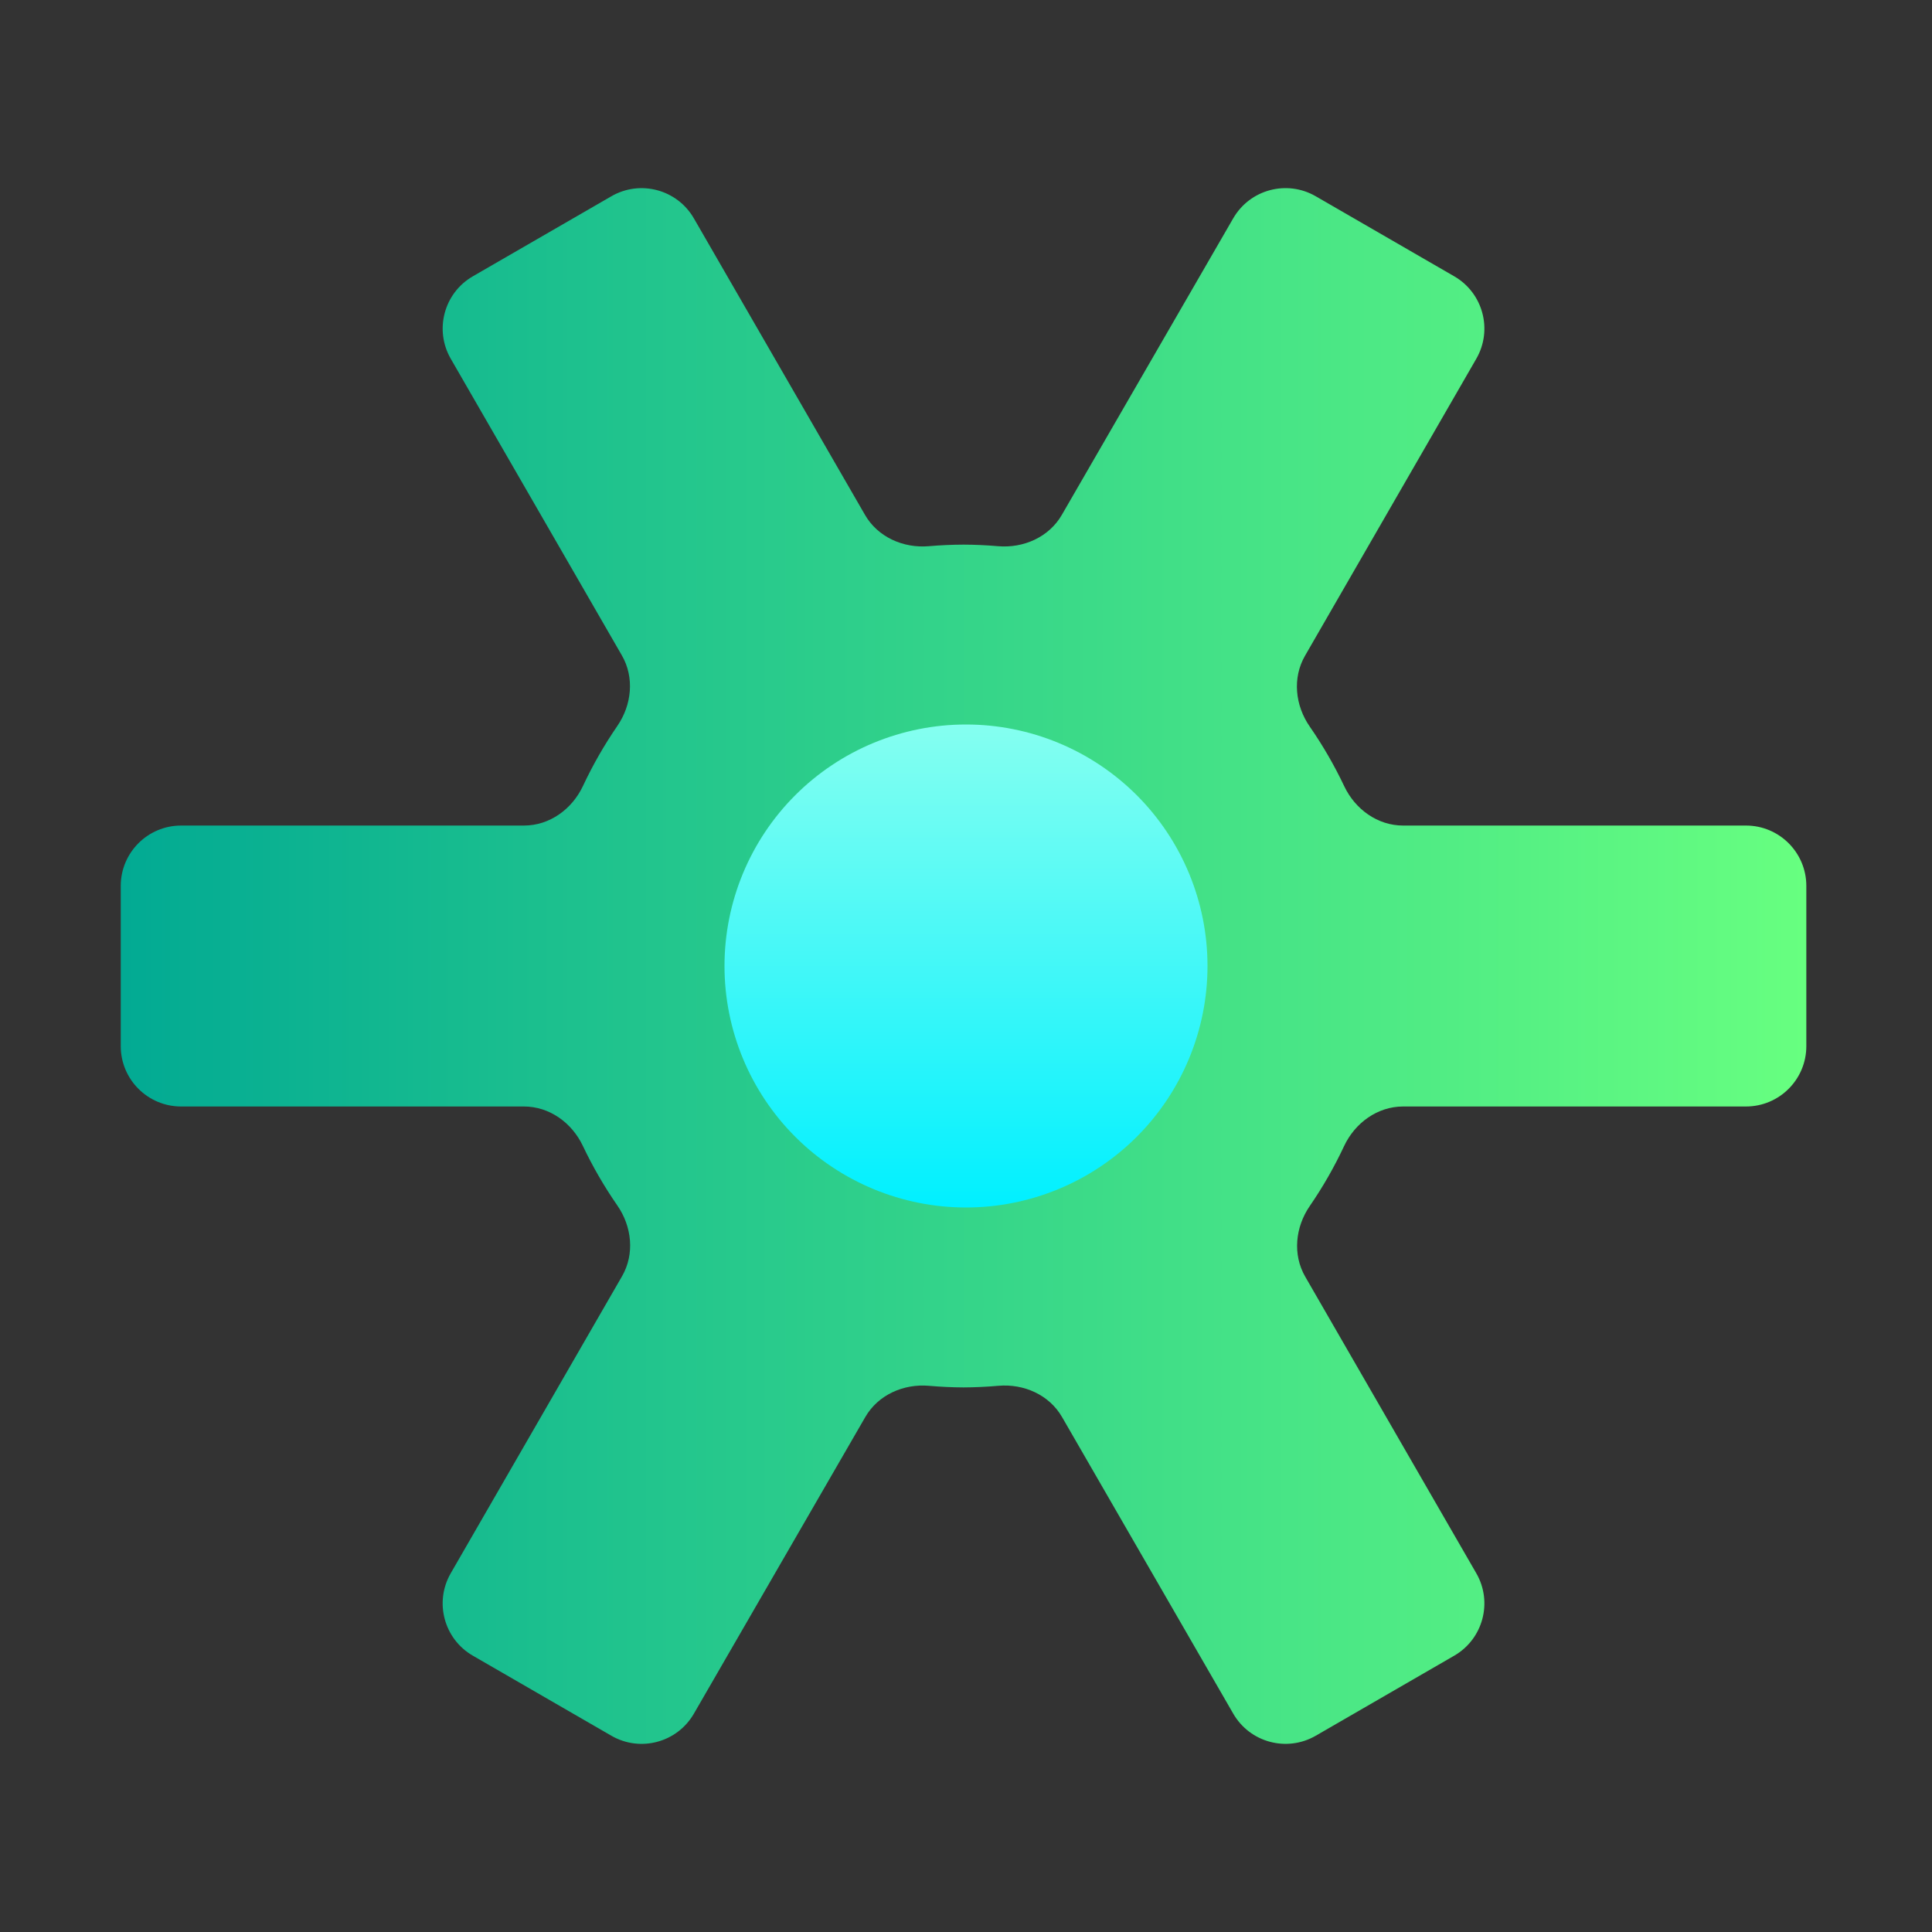
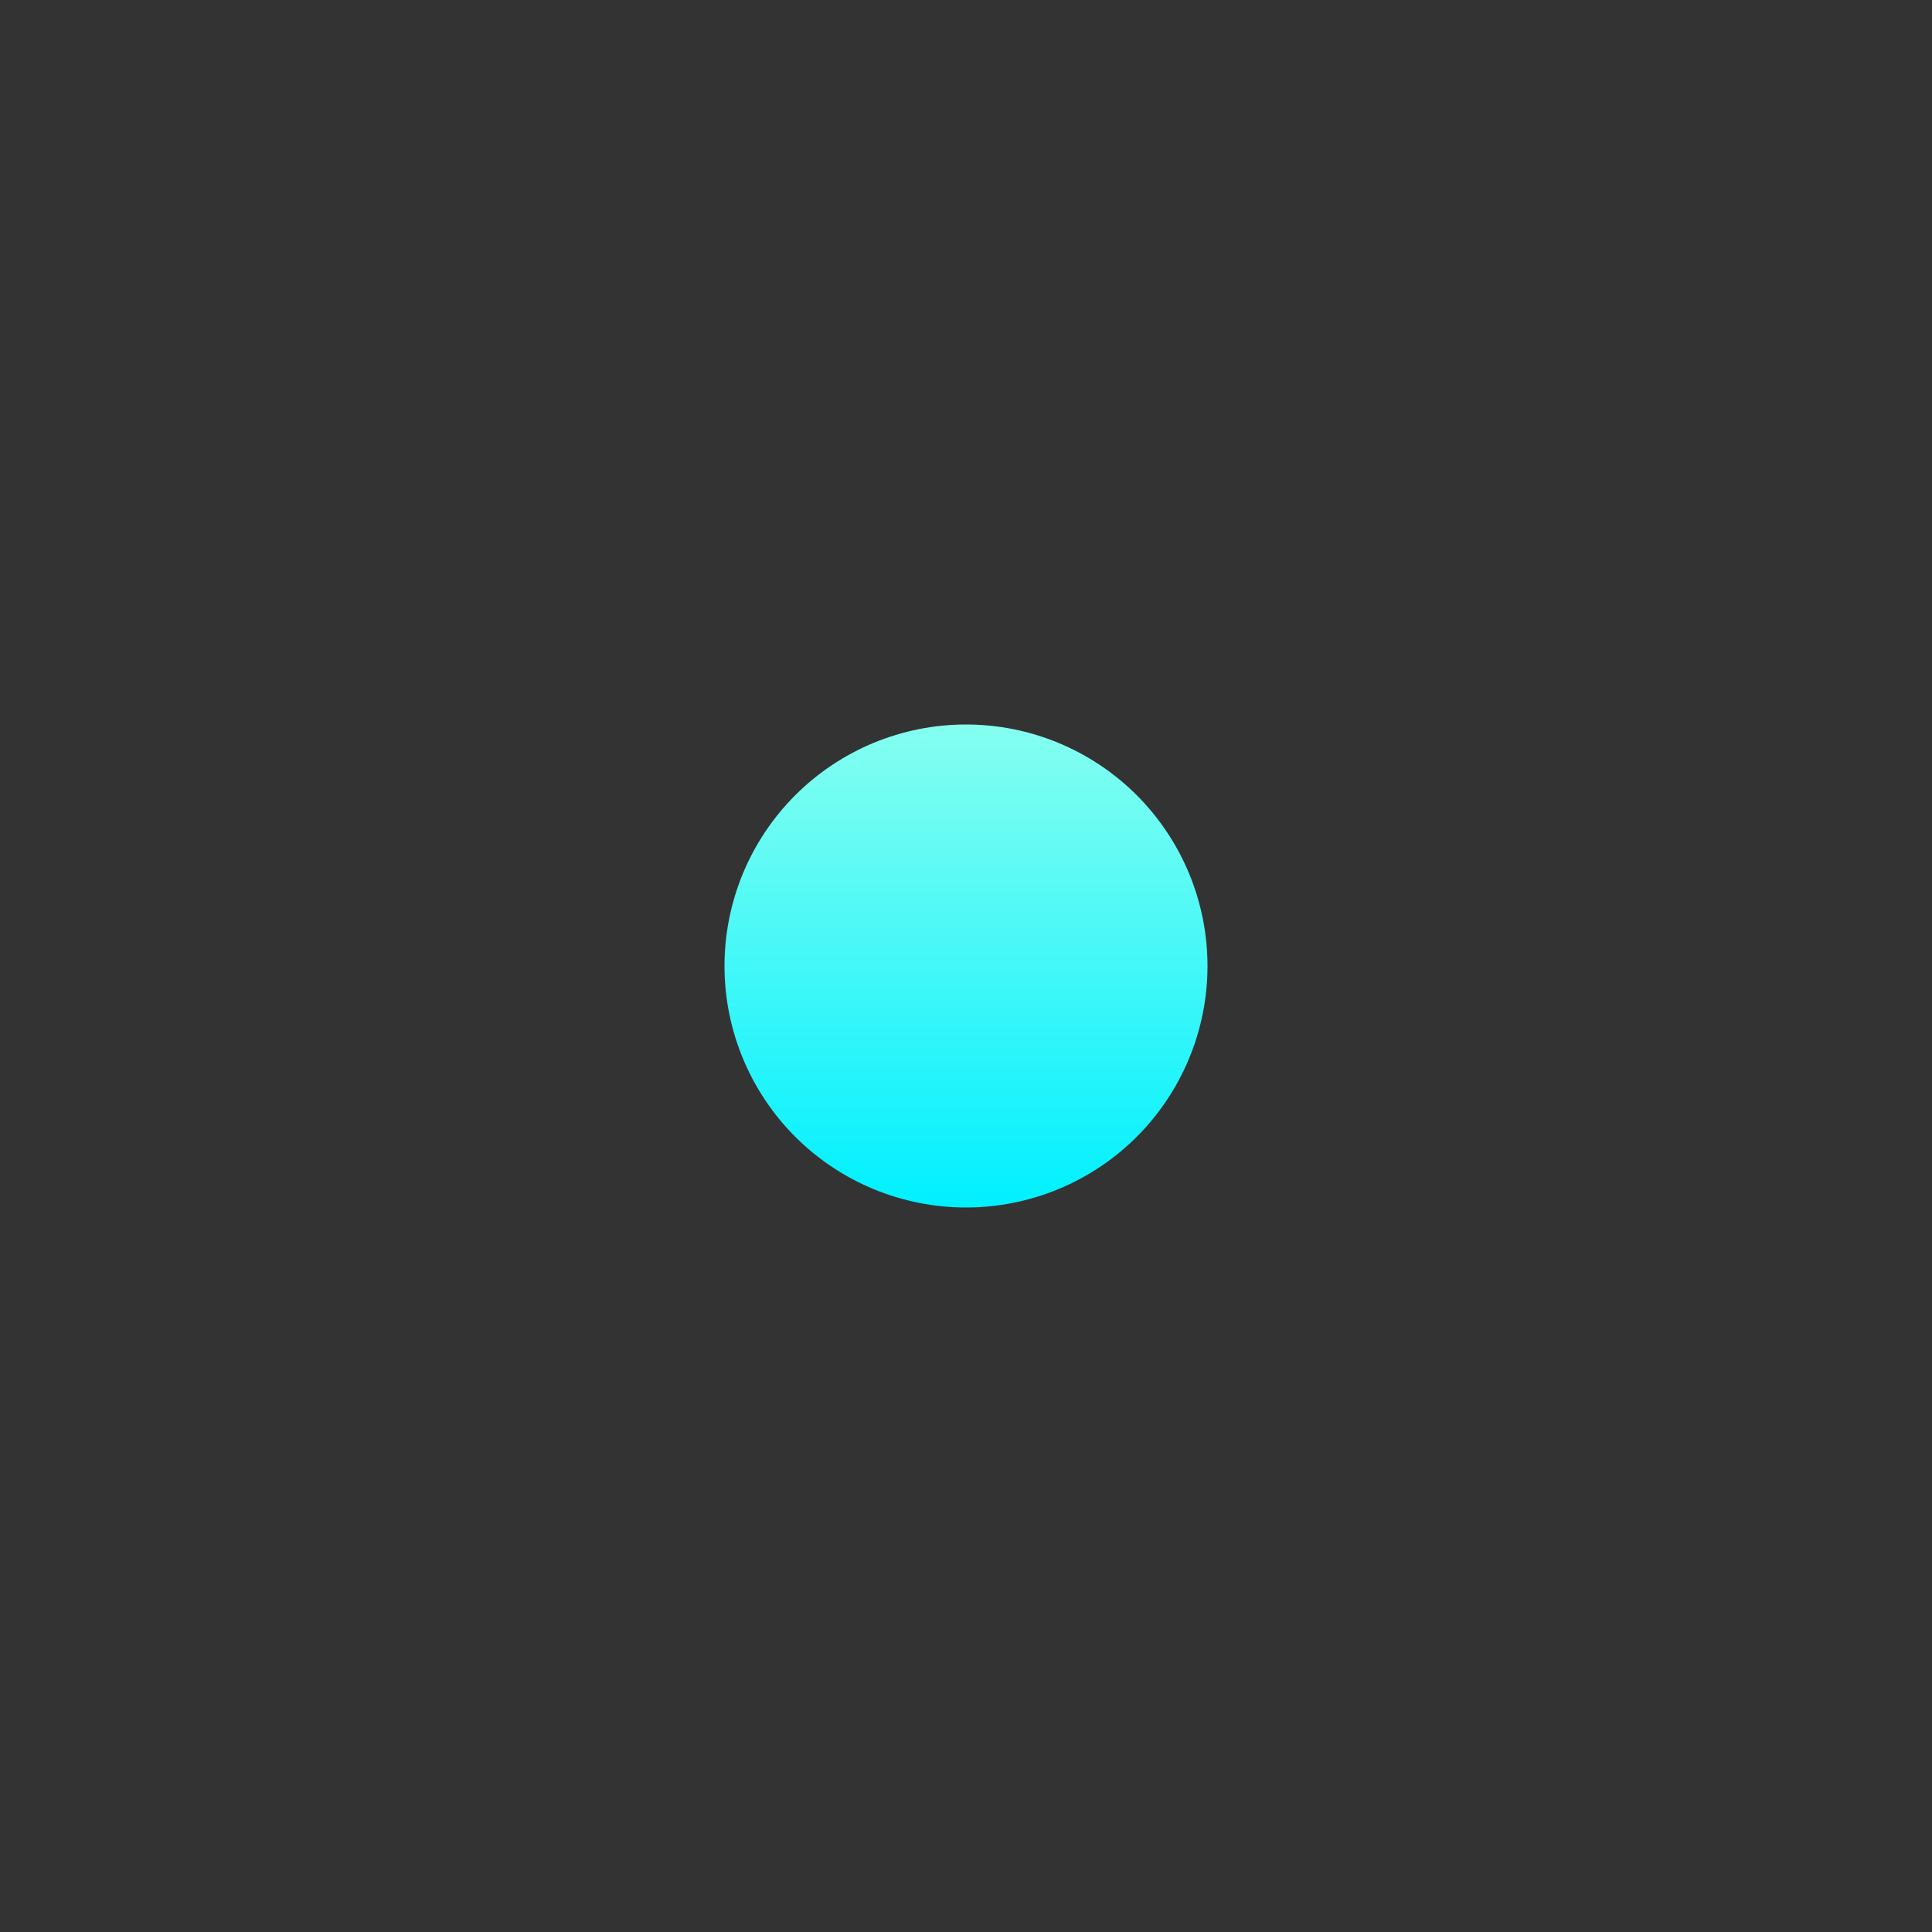
<svg xmlns="http://www.w3.org/2000/svg" width="128" height="128" viewBox="0 0 128 128" fill="none">
  <rect x="0" y="0" width="128" height="128" fill="#333333" stroke="none" />
-   <path d="M40.505 13.003C42.418 11.897 44.866 12.552 45.971 14.467L57.308 34.112C58.158 35.586 59.846 36.332 61.541 36.186C62.304 36.12 63.07 36.086 63.837 36.083C64.598 36.086 65.358 36.12 66.115 36.186C67.81 36.332 69.497 35.587 70.348 34.114L81.704 14.464C82.809 12.551 85.256 11.896 87.169 13.002L96.346 18.306C98.257 19.411 98.912 21.855 97.809 23.768L86.46 43.447C85.612 44.916 85.808 46.744 86.774 48.137C87.642 49.39 88.406 50.711 89.058 52.087C89.783 53.617 91.267 54.695 92.959 54.695H115.674C117.883 54.695 119.674 56.486 119.674 58.695V69.308C119.674 71.517 117.883 73.308 115.674 73.308H92.959C91.257 73.308 89.768 74.397 89.046 75.938C88.4 77.319 87.64 78.646 86.775 79.903C85.818 81.295 85.628 83.116 86.472 84.579L97.808 104.232C98.912 106.144 98.257 108.589 96.345 109.694L87.171 114.997C85.257 116.103 82.81 115.448 81.705 113.533L70.363 93.882C69.514 92.411 67.831 91.665 66.139 91.813C65.374 91.88 64.606 91.916 63.837 91.92C63.075 91.916 62.313 91.88 61.554 91.814C59.862 91.666 58.178 92.411 57.328 93.882L45.971 113.536C44.866 115.449 42.419 116.104 40.507 114.998L31.327 109.693C29.416 108.589 28.76 106.144 29.863 104.232L41.213 84.552C42.059 83.083 41.865 81.256 40.899 79.864C40.031 78.612 39.267 77.291 38.614 75.915C37.889 74.386 36.406 73.308 34.713 73.308H12C9.791 73.308 8 71.517 8 69.308V58.695C8 56.486 9.791 54.695 12 54.695H34.715C36.416 54.695 37.905 53.607 38.626 52.067C39.274 50.684 40.035 49.356 40.9 48.096C41.856 46.706 42.045 44.887 41.202 43.425L29.864 23.768C28.761 21.856 29.416 19.411 31.327 18.306L40.505 13.003Z" fill="url(#paint0_linear_719_28)" />
  <path d="M64 48C59.757 48 55.687 49.686 52.686 52.686C49.686 55.687 48 59.757 48 64C48 68.243 49.686 72.313 52.686 75.314C55.687 78.314 59.757 80 64 80C68.243 80 72.313 78.314 75.314 75.314C78.314 72.313 80 68.243 80 64C80 59.757 78.314 55.687 75.314 52.686C72.313 49.686 68.243 48 64 48Z" fill="url(#paint1_linear_719_28)" />
  <defs>
    <linearGradient id="paint0_linear_719_28" x1="8" y1="64" x2="119.674" y2="64" gradientUnits="userSpaceOnUse">
      <stop stop-color="#02AA93" />
      <stop offset="1" stop-color="#67FF80" />
    </linearGradient>
    <linearGradient id="paint1_linear_719_28" x1="64" y1="80" x2="64" y2="48" gradientUnits="userSpaceOnUse">
      <stop stop-color="#00F0FF" />
      <stop offset="1" stop-color="#85FFF0" />
    </linearGradient>
  </defs>
</svg>